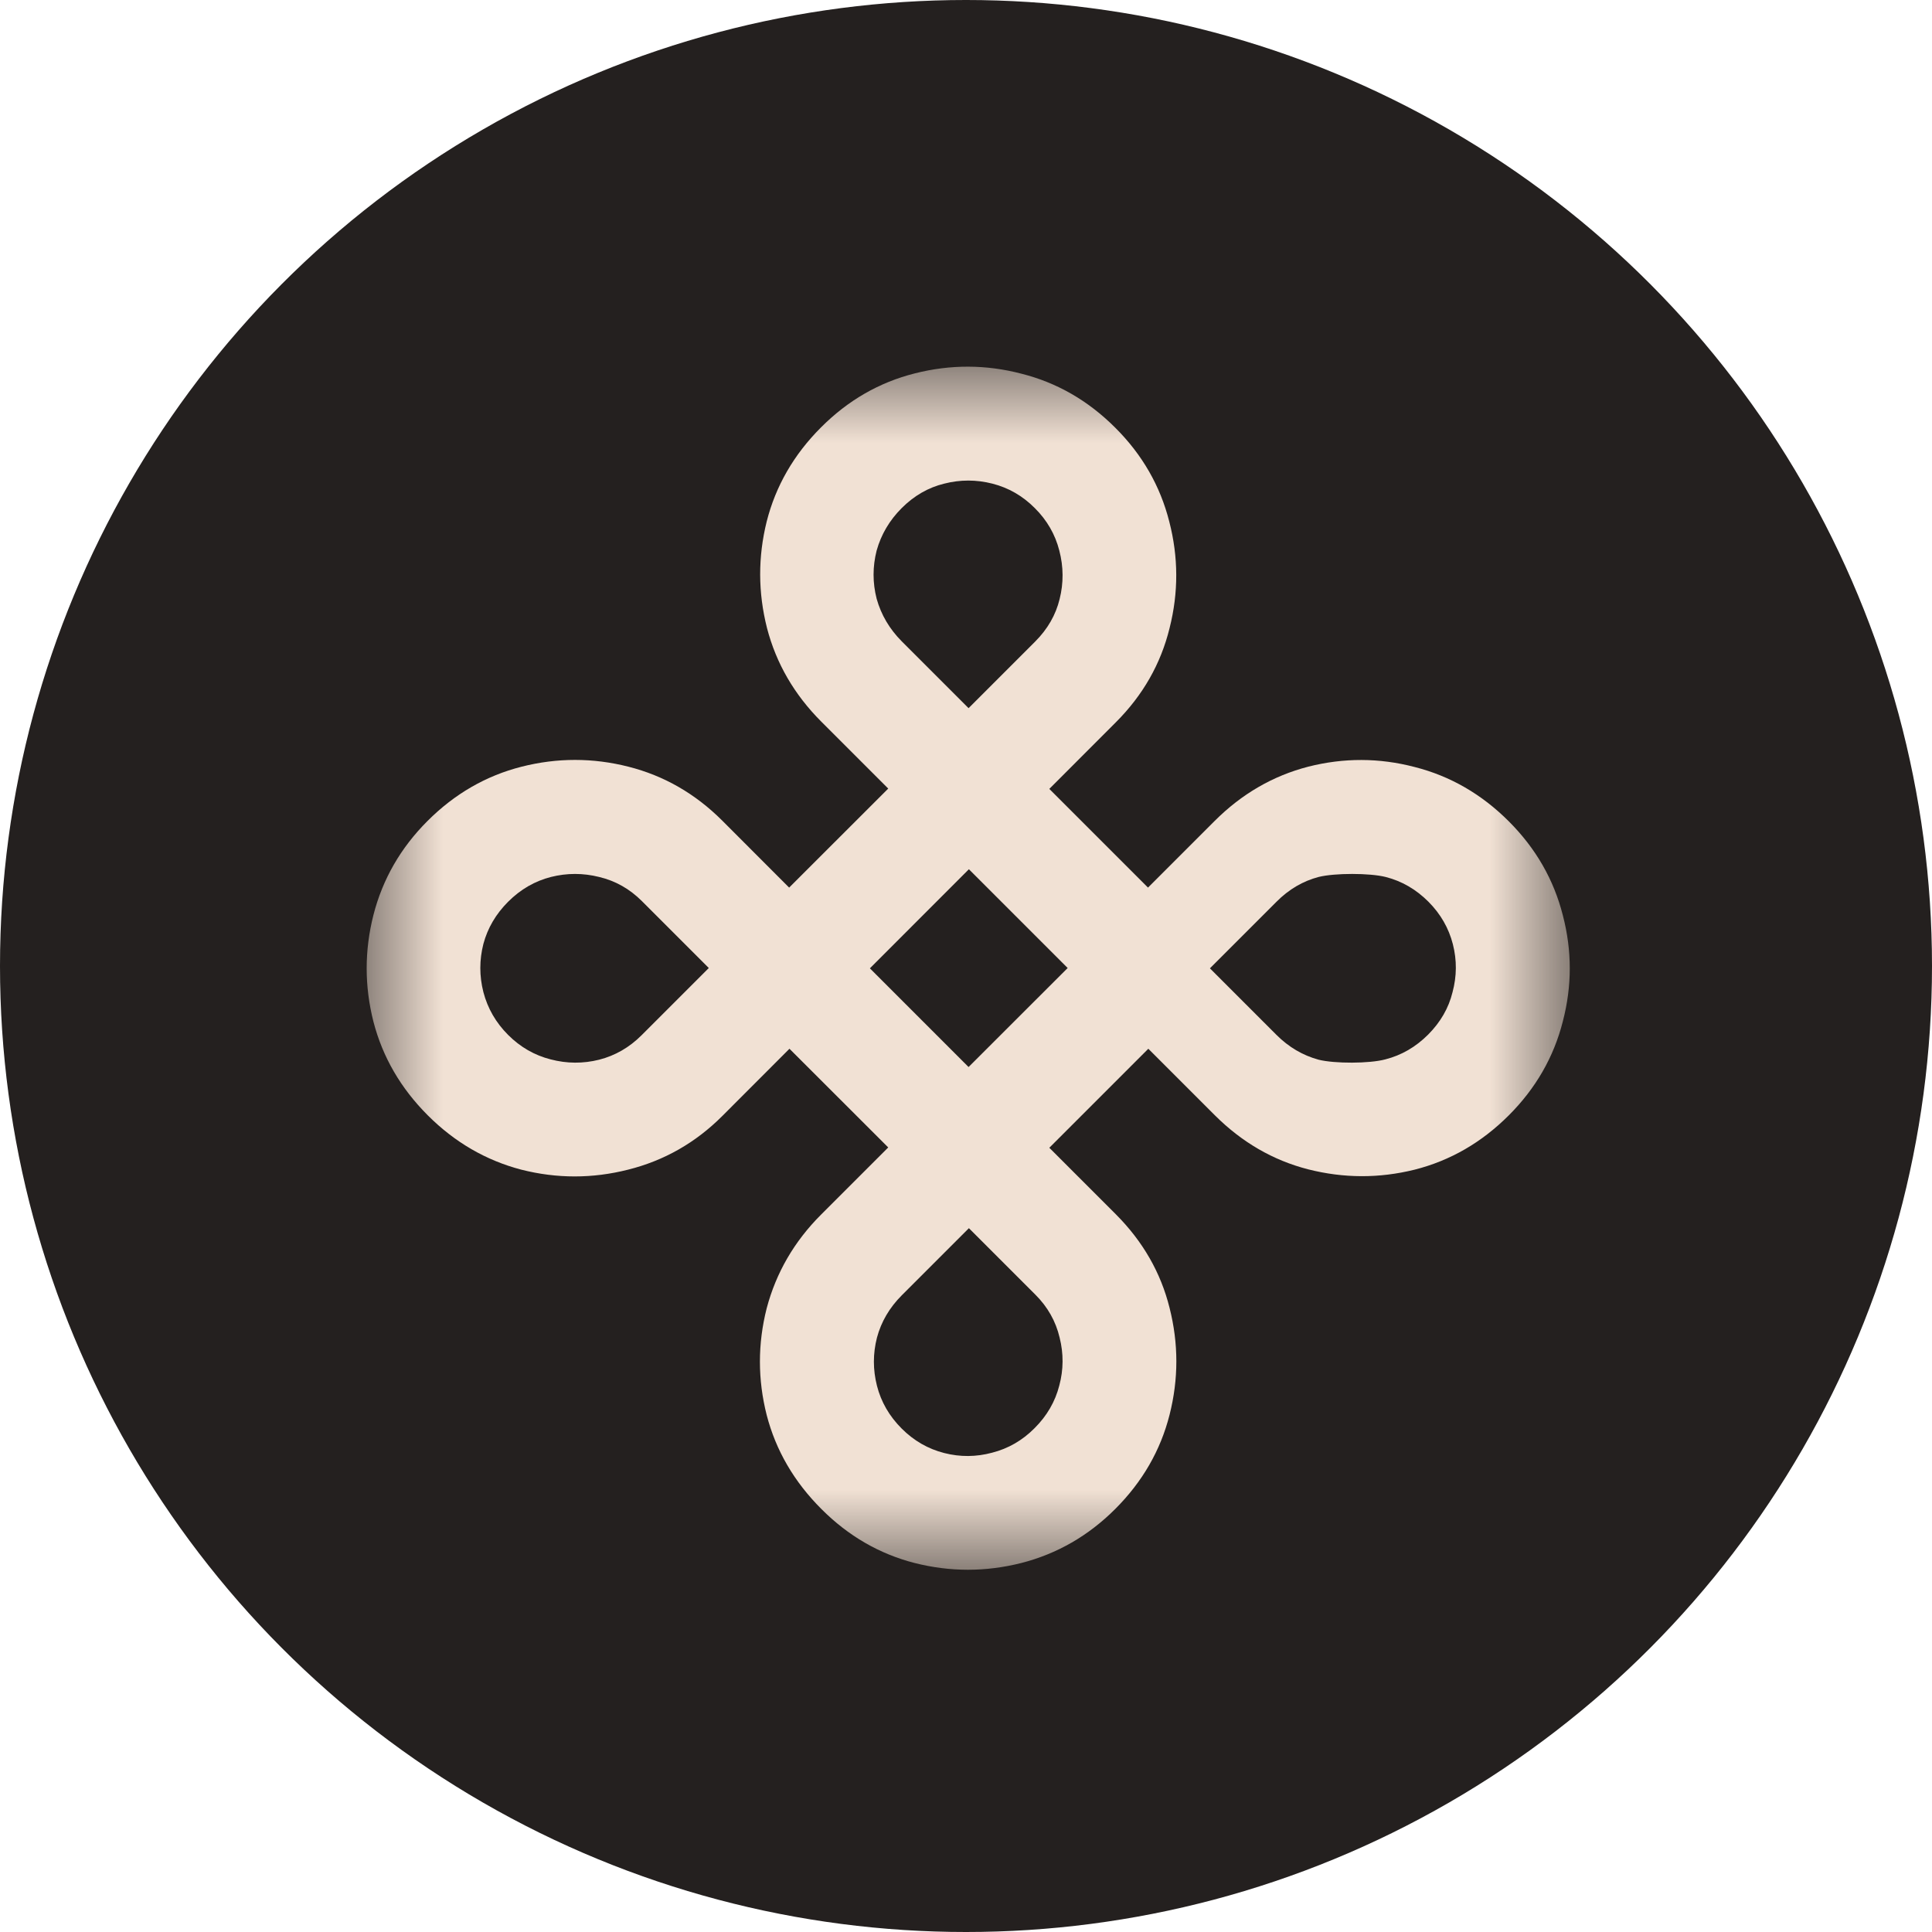
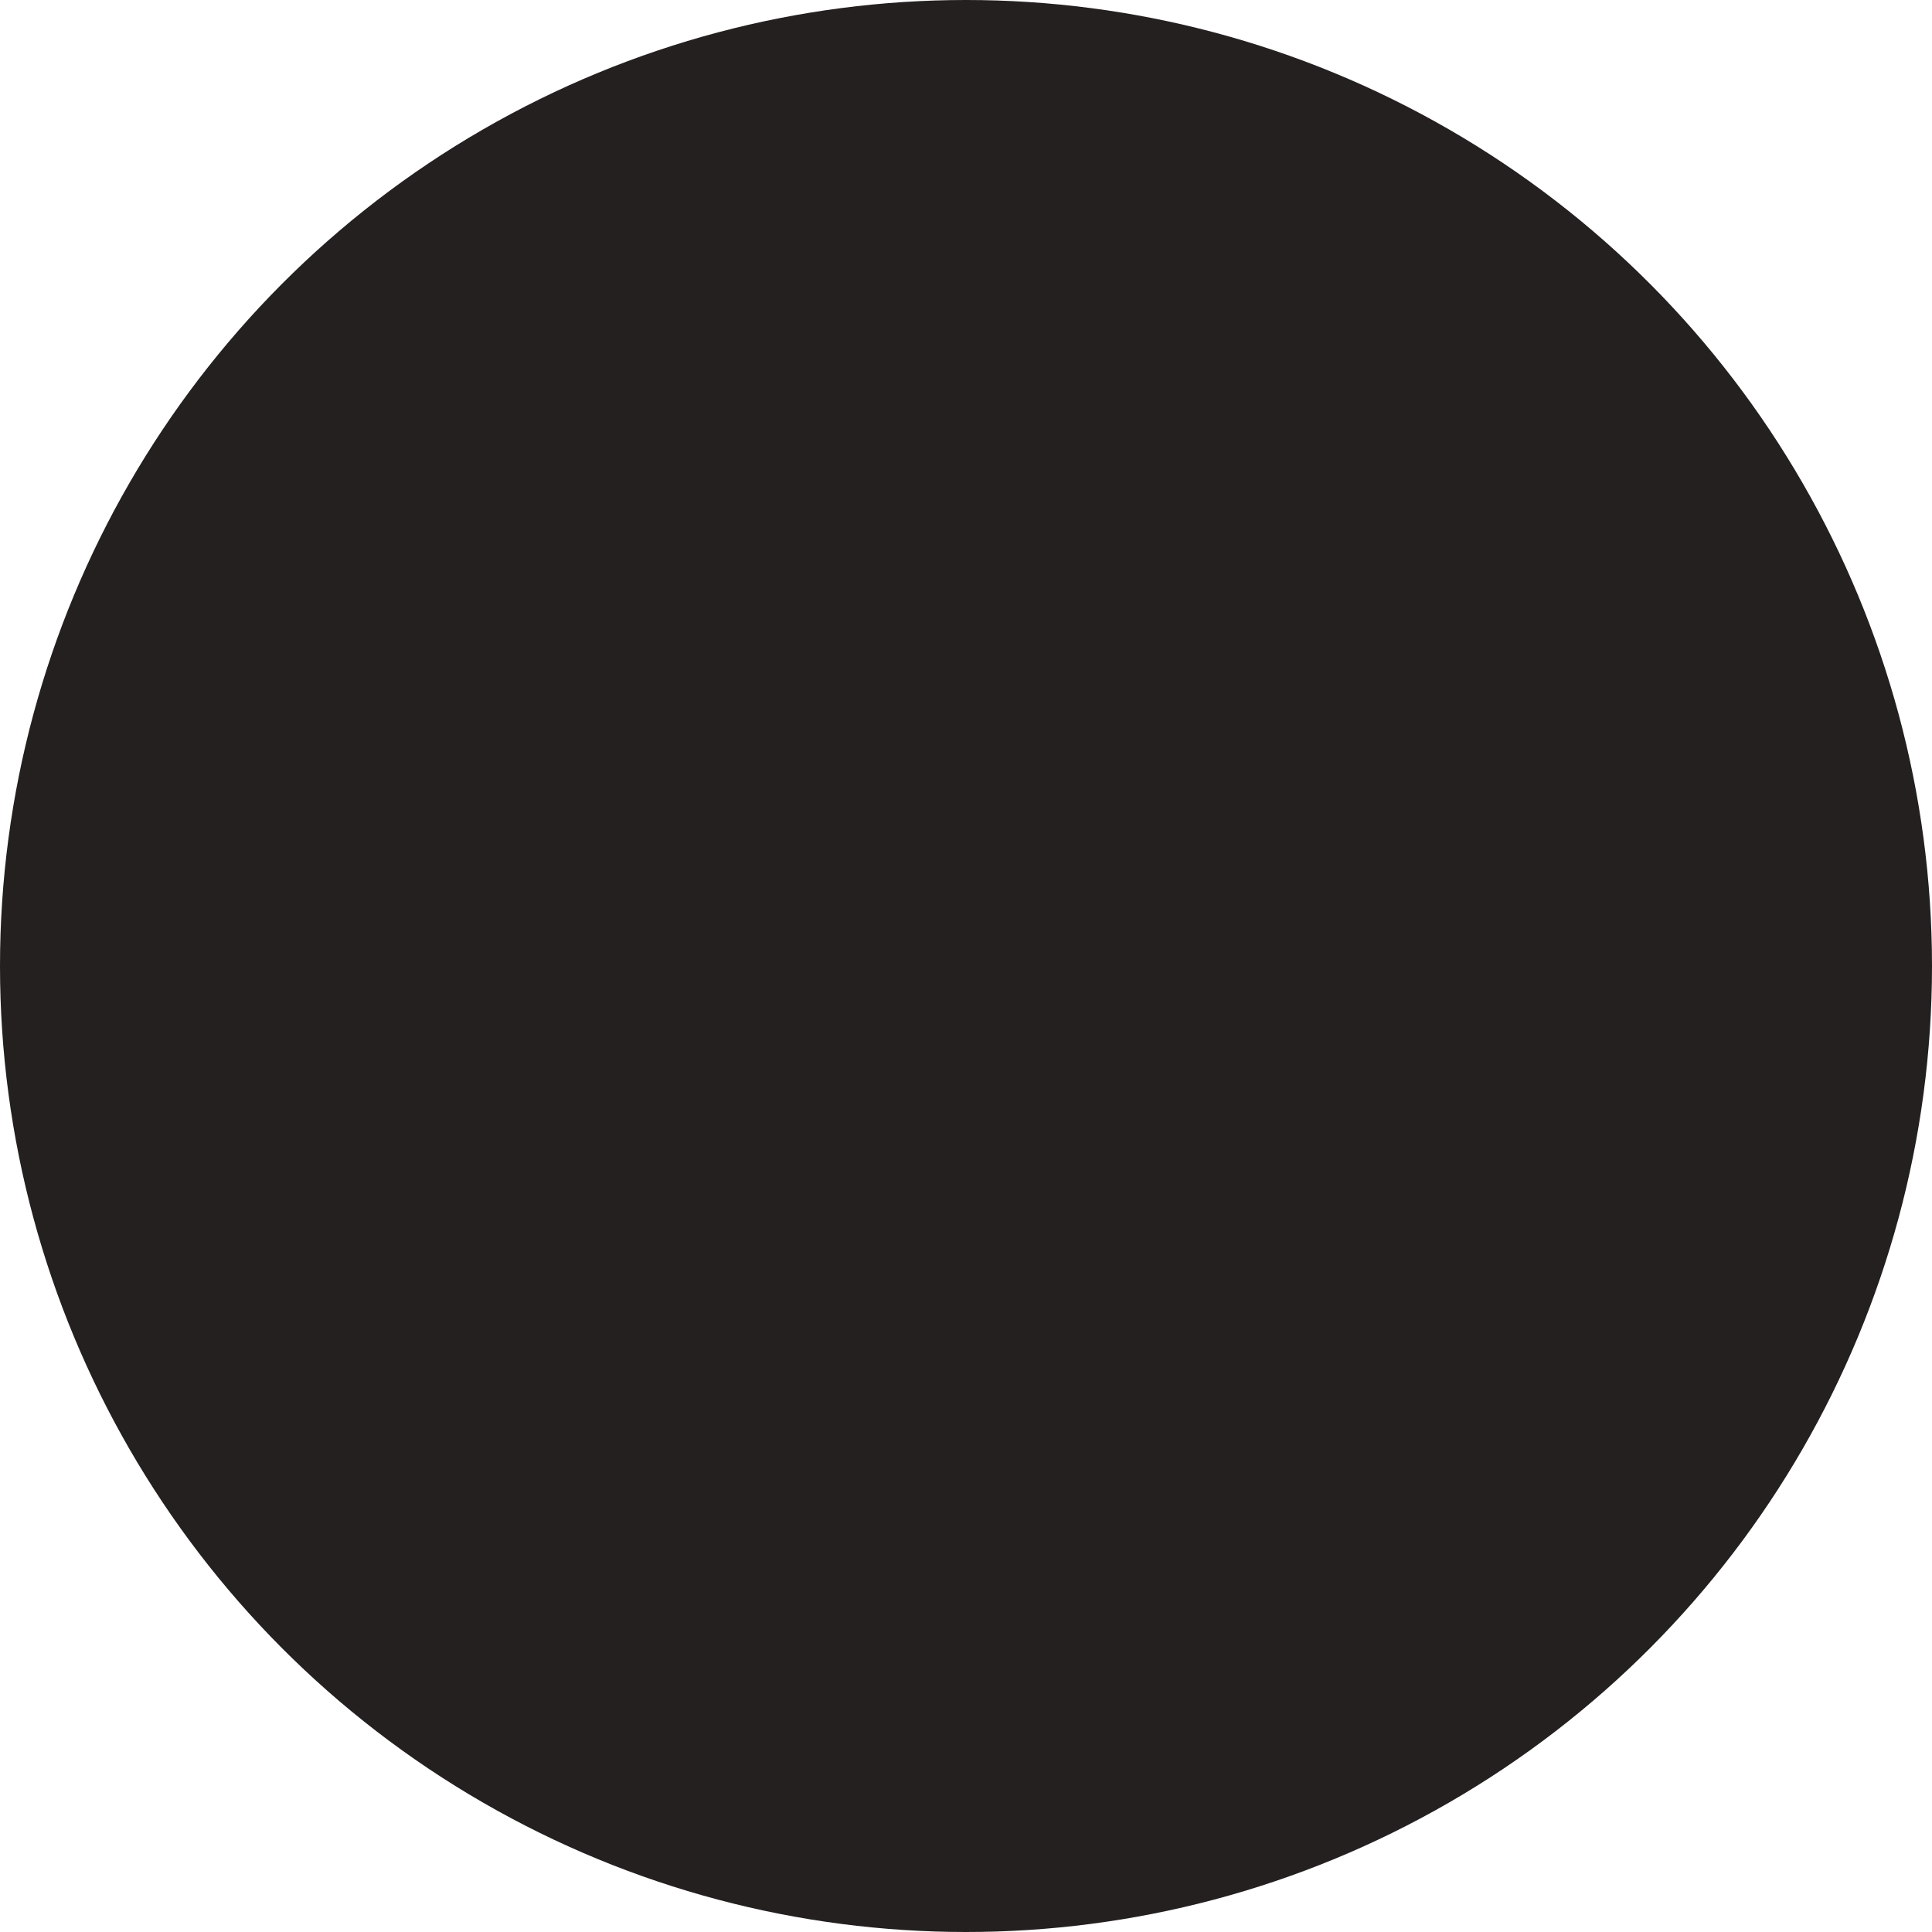
<svg xmlns="http://www.w3.org/2000/svg" width="24" height="24" viewBox="0 0 24 24" fill="none">
  <circle cx="12" cy="12" r="12" fill="#24201F" />
  <mask id="mask0_3597_2133" style="mask-type:luminance" maskUnits="userSpaceOnUse" x="4" y="4" width="16" height="16">
    <path d="M19.5 4.5H4.5V19.5H19.5V4.5Z" fill="white" />
  </mask>
  <g mask="url(#mask0_3597_2133)">
-     <path d="M5.314 13.855C4.978 13.519 4.753 13.132 4.639 12.692C4.527 12.25 4.527 11.808 4.639 11.366C4.753 10.921 4.977 10.532 5.31 10.199C5.648 9.861 6.038 9.636 6.48 9.524C6.922 9.412 7.364 9.412 7.806 9.524C8.248 9.636 8.637 9.859 8.973 10.195L9.803 11.026L11.034 9.796L10.203 8.965C9.867 8.629 9.642 8.241 9.528 7.802C9.416 7.36 9.415 6.919 9.524 6.479C9.636 6.037 9.861 5.647 10.199 5.309C10.534 4.973 10.923 4.749 11.365 4.638C11.807 4.526 12.248 4.527 12.688 4.642C13.13 4.753 13.518 4.977 13.854 5.313C14.19 5.648 14.413 6.037 14.525 6.479C14.639 6.919 14.641 7.36 14.529 7.802C14.42 8.247 14.197 8.637 13.862 8.972L13.035 9.8L14.261 11.026L15.088 10.199C15.424 9.863 15.811 9.638 16.251 9.524C16.693 9.412 17.133 9.413 17.573 9.528C18.015 9.64 18.405 9.865 18.743 10.203C19.079 10.539 19.302 10.928 19.414 11.37C19.529 11.809 19.529 12.249 19.414 12.688C19.302 13.13 19.079 13.519 18.743 13.855C18.405 14.193 18.015 14.418 17.573 14.53C17.133 14.639 16.693 14.638 16.251 14.526C15.814 14.414 15.428 14.19 15.092 13.855L14.265 13.028L13.035 14.258L13.862 15.085C14.197 15.421 14.42 15.809 14.529 16.248C14.641 16.69 14.641 17.132 14.529 17.574C14.417 18.017 14.192 18.407 13.854 18.745C13.521 19.078 13.132 19.302 12.688 19.416C12.245 19.528 11.803 19.528 11.361 19.416C10.925 19.304 10.538 19.081 10.203 18.745C9.865 18.407 9.638 18.018 9.524 17.578C9.412 17.136 9.412 16.694 9.524 16.252C9.641 15.81 9.866 15.422 10.199 15.089L11.034 14.254L9.807 13.028L8.973 13.863C8.64 14.196 8.25 14.418 7.802 14.53C7.36 14.642 6.918 14.642 6.476 14.53C6.037 14.415 5.649 14.19 5.314 13.855ZM6.312 12.856C6.464 13.008 6.64 13.109 6.84 13.16C7.042 13.213 7.243 13.214 7.443 13.164C7.642 13.113 7.818 13.012 7.97 12.86L8.805 12.025L7.974 11.194C7.822 11.042 7.645 10.942 7.443 10.894C7.243 10.844 7.043 10.844 6.844 10.894C6.644 10.945 6.467 11.047 6.312 11.202C6.16 11.354 6.058 11.528 6.005 11.725C5.954 11.925 5.954 12.125 6.005 12.325C6.058 12.527 6.16 12.704 6.312 12.856ZM11.201 7.966L12.032 8.797L12.859 7.97C13.014 7.815 13.115 7.639 13.163 7.442C13.213 7.243 13.212 7.041 13.159 6.839C13.108 6.639 13.007 6.463 12.855 6.312C12.704 6.16 12.528 6.059 12.328 6.008C12.128 5.957 11.928 5.957 11.729 6.008C11.532 6.056 11.356 6.157 11.201 6.312C11.05 6.463 10.946 6.639 10.89 6.839C10.839 7.039 10.839 7.239 10.89 7.438C10.946 7.638 11.05 7.814 11.201 7.966ZM15.03 12.029L15.857 12.856C16.009 13.008 16.183 13.11 16.38 13.164C16.58 13.214 17.012 13.213 17.209 13.16C17.409 13.109 17.586 13.007 17.741 12.852C17.895 12.697 17.996 12.522 18.044 12.325C18.097 12.127 18.099 11.929 18.048 11.729C17.997 11.53 17.896 11.354 17.745 11.202C17.59 11.047 17.413 10.945 17.213 10.894C17.014 10.844 16.58 10.844 16.38 10.894C16.186 10.945 16.011 11.047 15.857 11.202L15.03 12.029ZM11.201 17.746C11.353 17.898 11.529 17.999 11.729 18.05C11.928 18.101 12.127 18.099 12.324 18.046C12.524 17.995 12.7 17.894 12.851 17.742C13.006 17.588 13.108 17.411 13.159 17.211C13.212 17.014 13.213 16.815 13.163 16.616C13.115 16.413 13.015 16.236 12.863 16.084L12.036 15.257L11.201 16.092C11.05 16.244 10.947 16.418 10.894 16.616C10.843 16.815 10.843 17.015 10.894 17.215C10.945 17.415 11.047 17.592 11.201 17.746ZM10.806 12.029L12.032 13.255L13.263 12.025L12.036 10.798L10.806 12.029Z" fill="#F1E1D4" />
-   </g>
+     </g>
</svg>